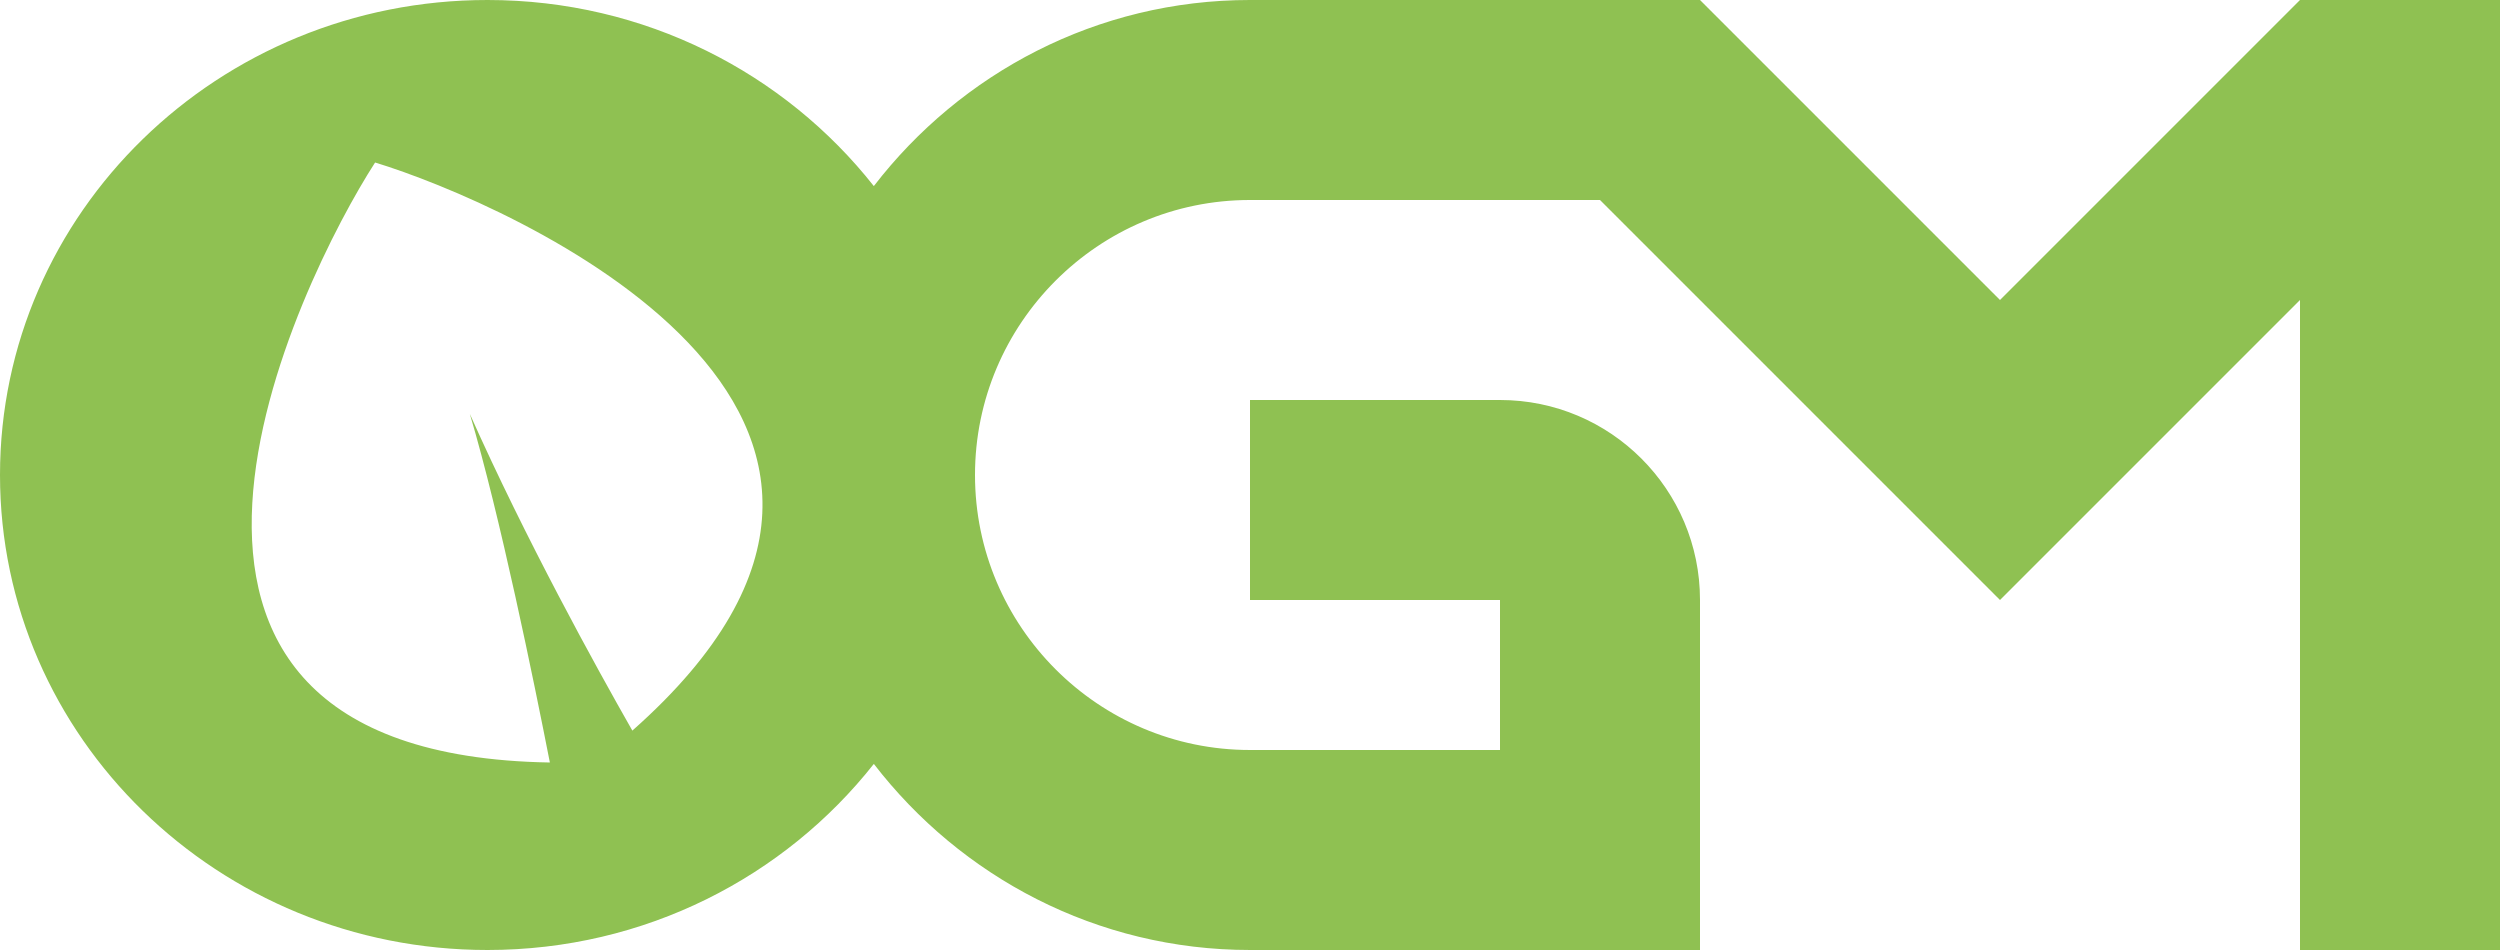
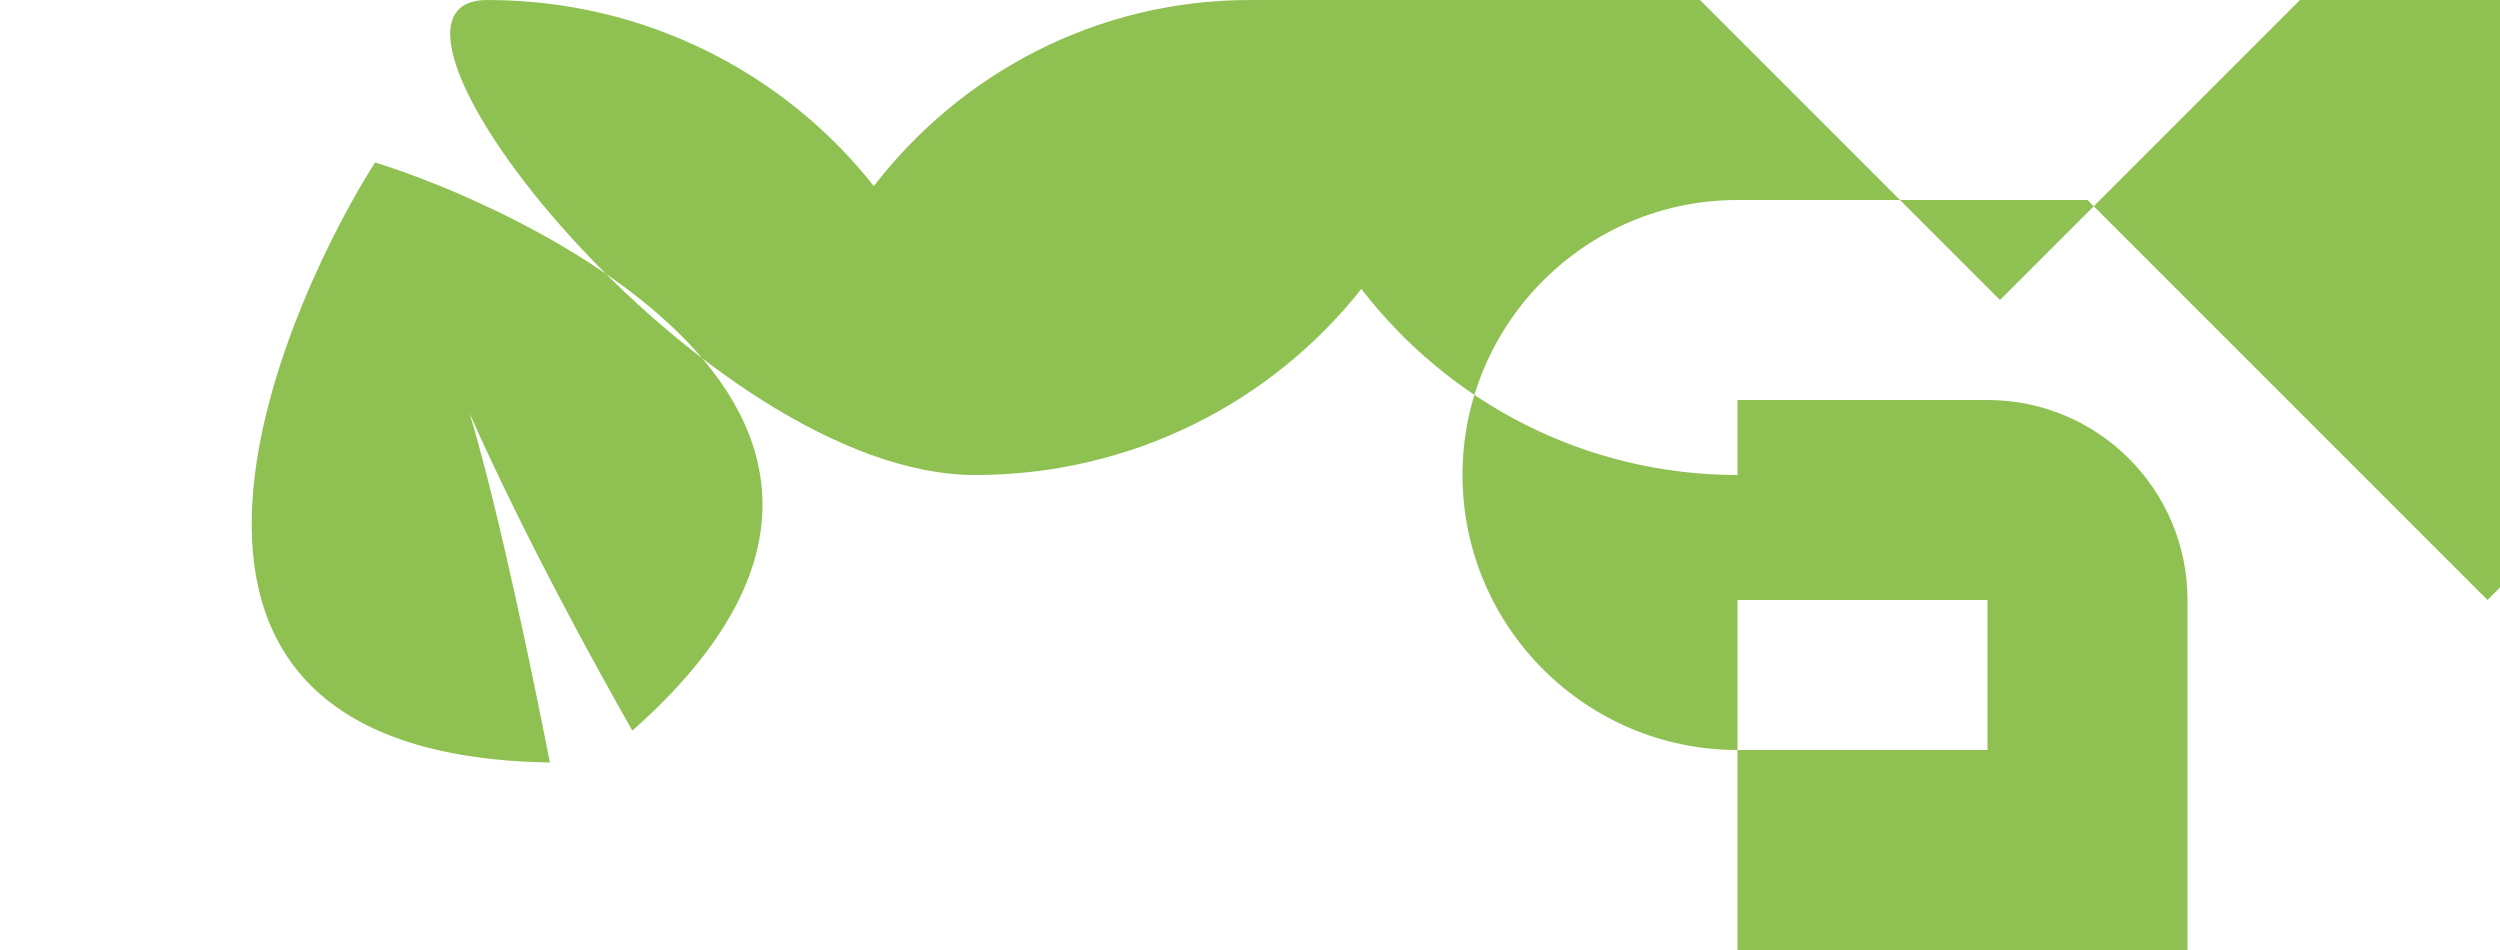
<svg xmlns="http://www.w3.org/2000/svg" version="1.1" id="Layer_1" x="0px" y="0px" viewBox="0 0 500 190" style="enable-background:new 0 0 500 190;" xml:space="preserve">
  <style type="text/css">
	.st0{fill:#8FC152;}
</style>
  <g>
-     <path class="st0" d="M460,0l-60,60L340,0h-10h-30h-50v-0.001c-30.634,0-57.85,14.638-75.234,37.218   C156.942,14.624,129.007,0,97.5,0C43.652,0,0,42.533,0,95s43.652,95,97.5,95c31.508,0,59.443-14.625,77.267-37.218   c17.384,22.579,44.6,37.217,75.233,37.217V190h50h35h5v-70c0-22.092-17.909-40-40-40h-50v40h50v30h-50v-0.001   c-30.327,0-55-24.673-55-55s24.673-55,55-55V40h70l80,80l60-60v130h40V20V0H460z M126.47,146.122   c-7.286-12.788-21.323-38.231-32.504-63.337c6.057,20.341,12.856,53.639,16.007,69.715c-97.075-1.599-49.978-96.693-34.954-120   C101.461,40.573,198.315,82.558,126.47,146.122z" />
+     <path class="st0" d="M460,0l-60,60L340,0h-10h-30h-50v-0.001c-30.634,0-57.85,14.638-75.234,37.218   C156.942,14.624,129.007,0,97.5,0s43.652,95,97.5,95c31.508,0,59.443-14.625,77.267-37.218   c17.384,22.579,44.6,37.217,75.233,37.217V190h50h35h5v-70c0-22.092-17.909-40-40-40h-50v40h50v30h-50v-0.001   c-30.327,0-55-24.673-55-55s24.673-55,55-55V40h70l80,80l60-60v130h40V20V0H460z M126.47,146.122   c-7.286-12.788-21.323-38.231-32.504-63.337c6.057,20.341,12.856,53.639,16.007,69.715c-97.075-1.599-49.978-96.693-34.954-120   C101.461,40.573,198.315,82.558,126.47,146.122z" />
  </g>
</svg>